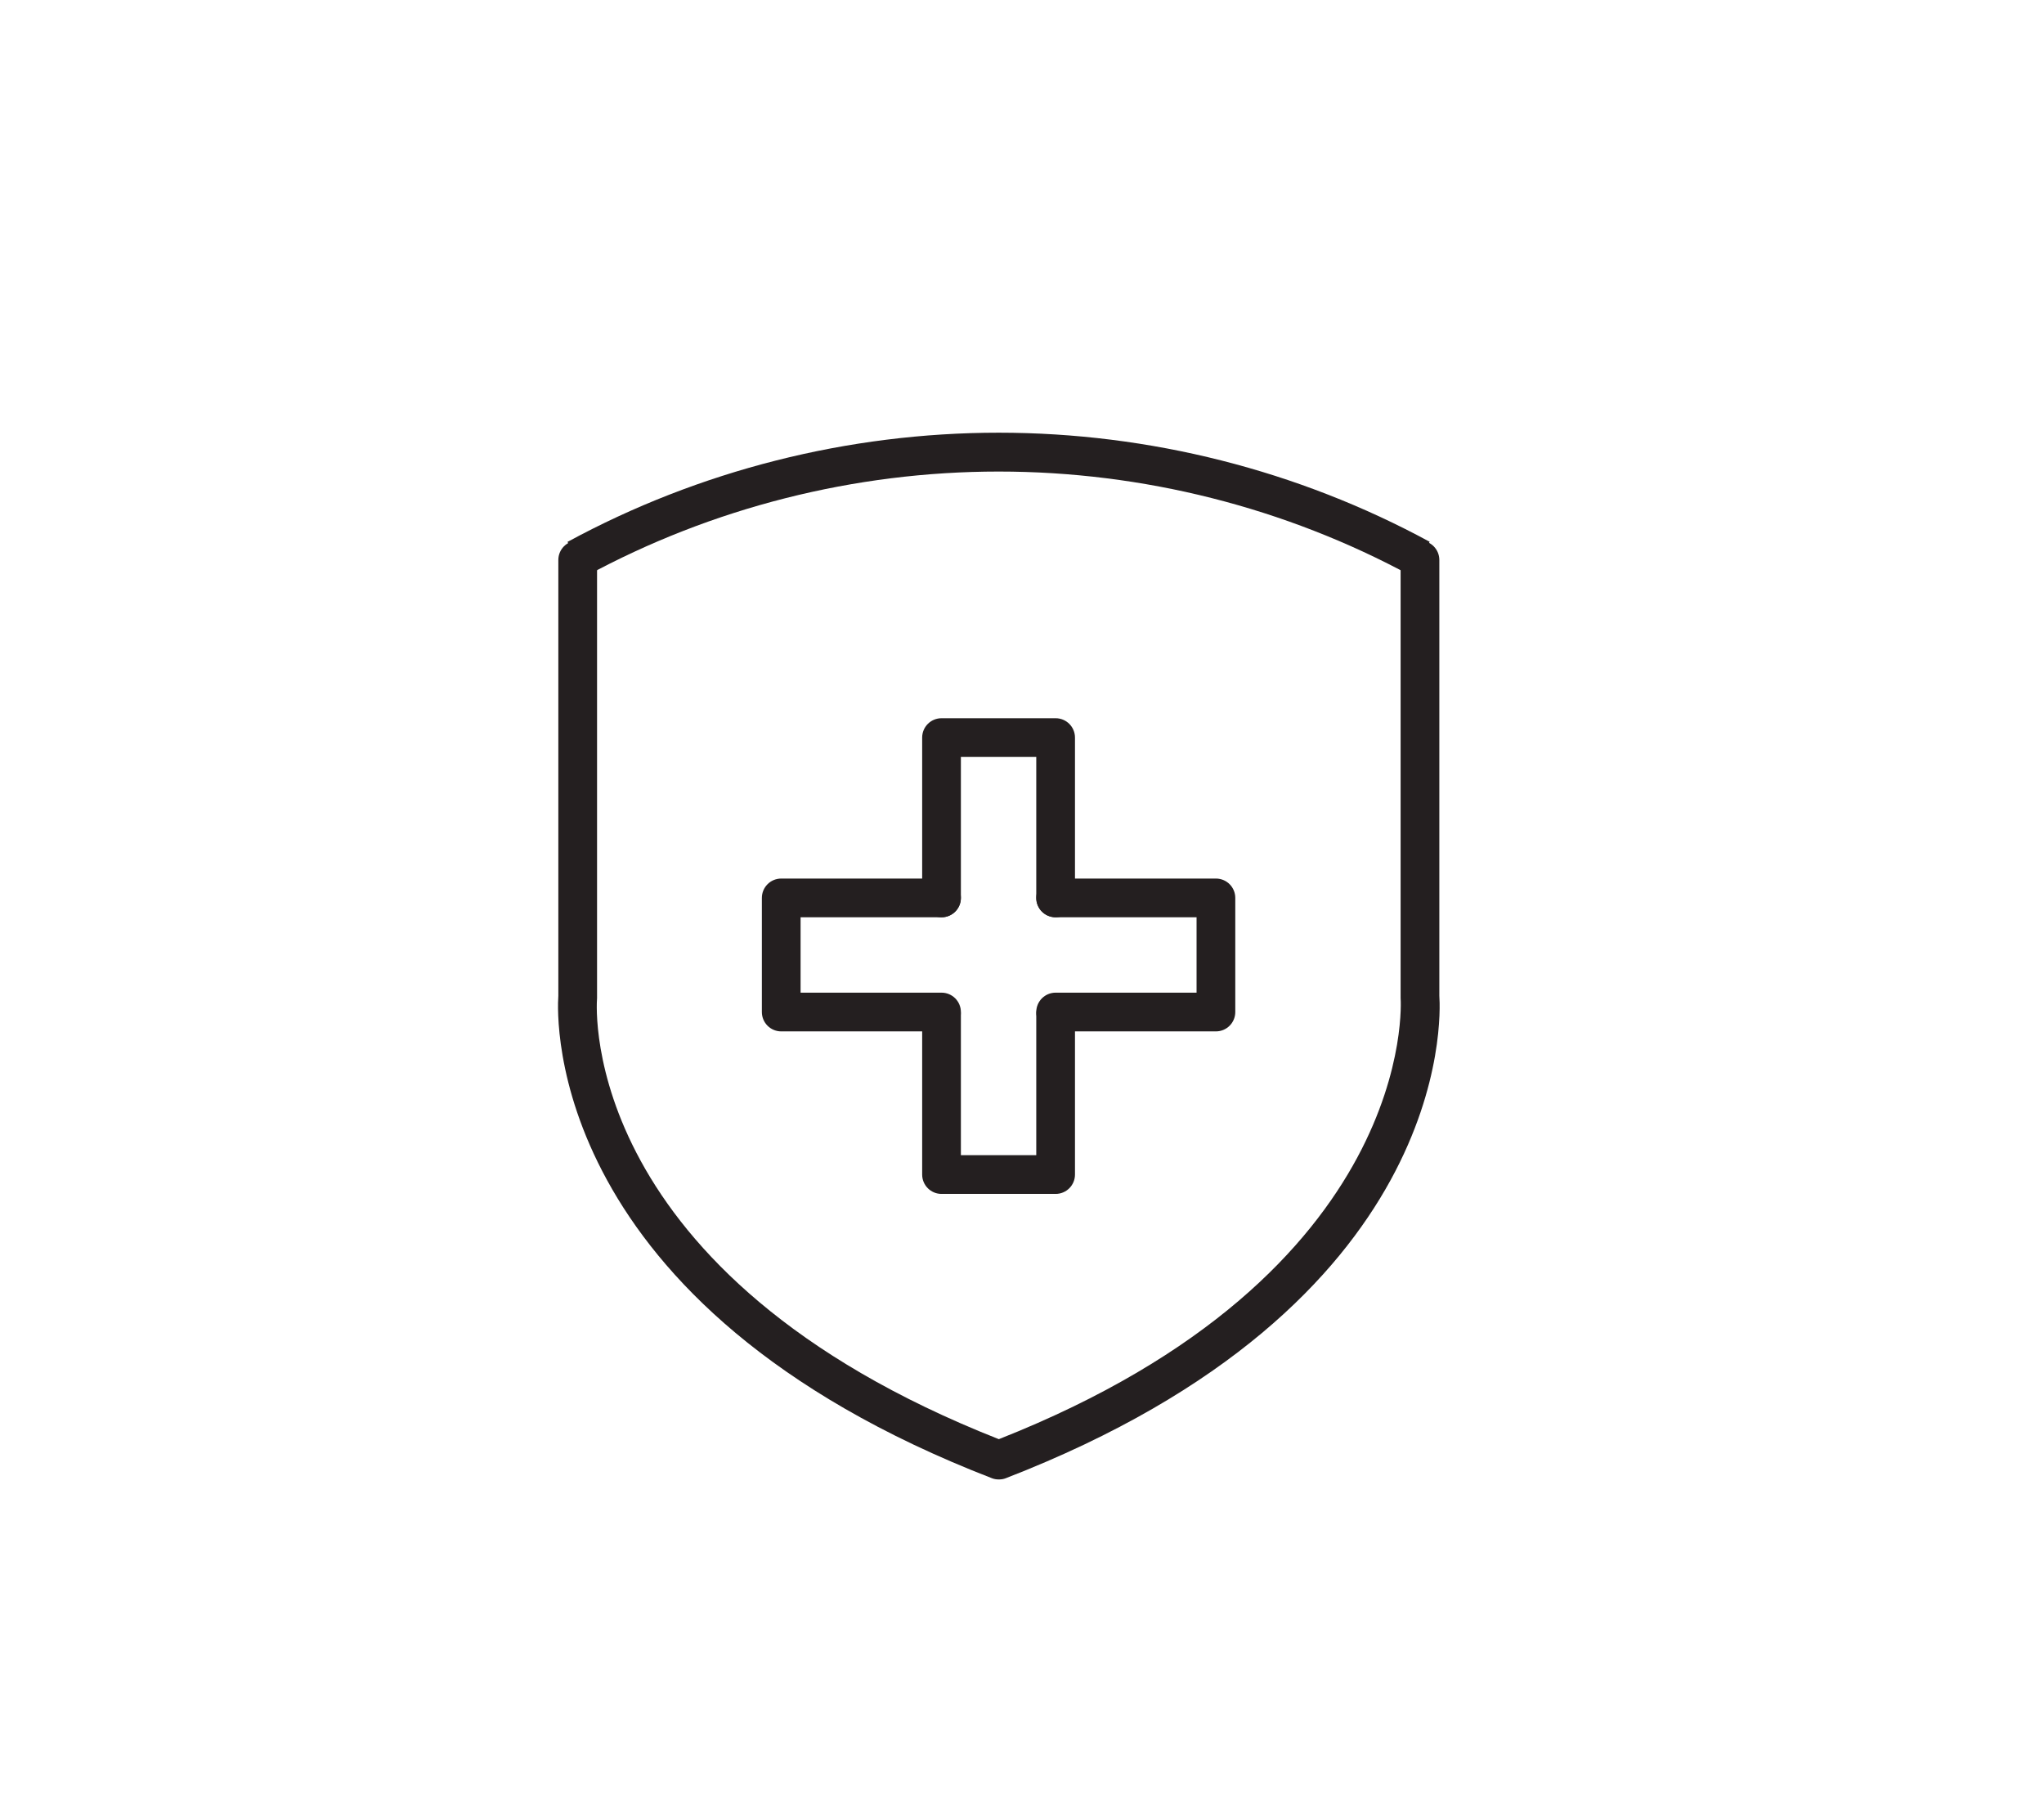
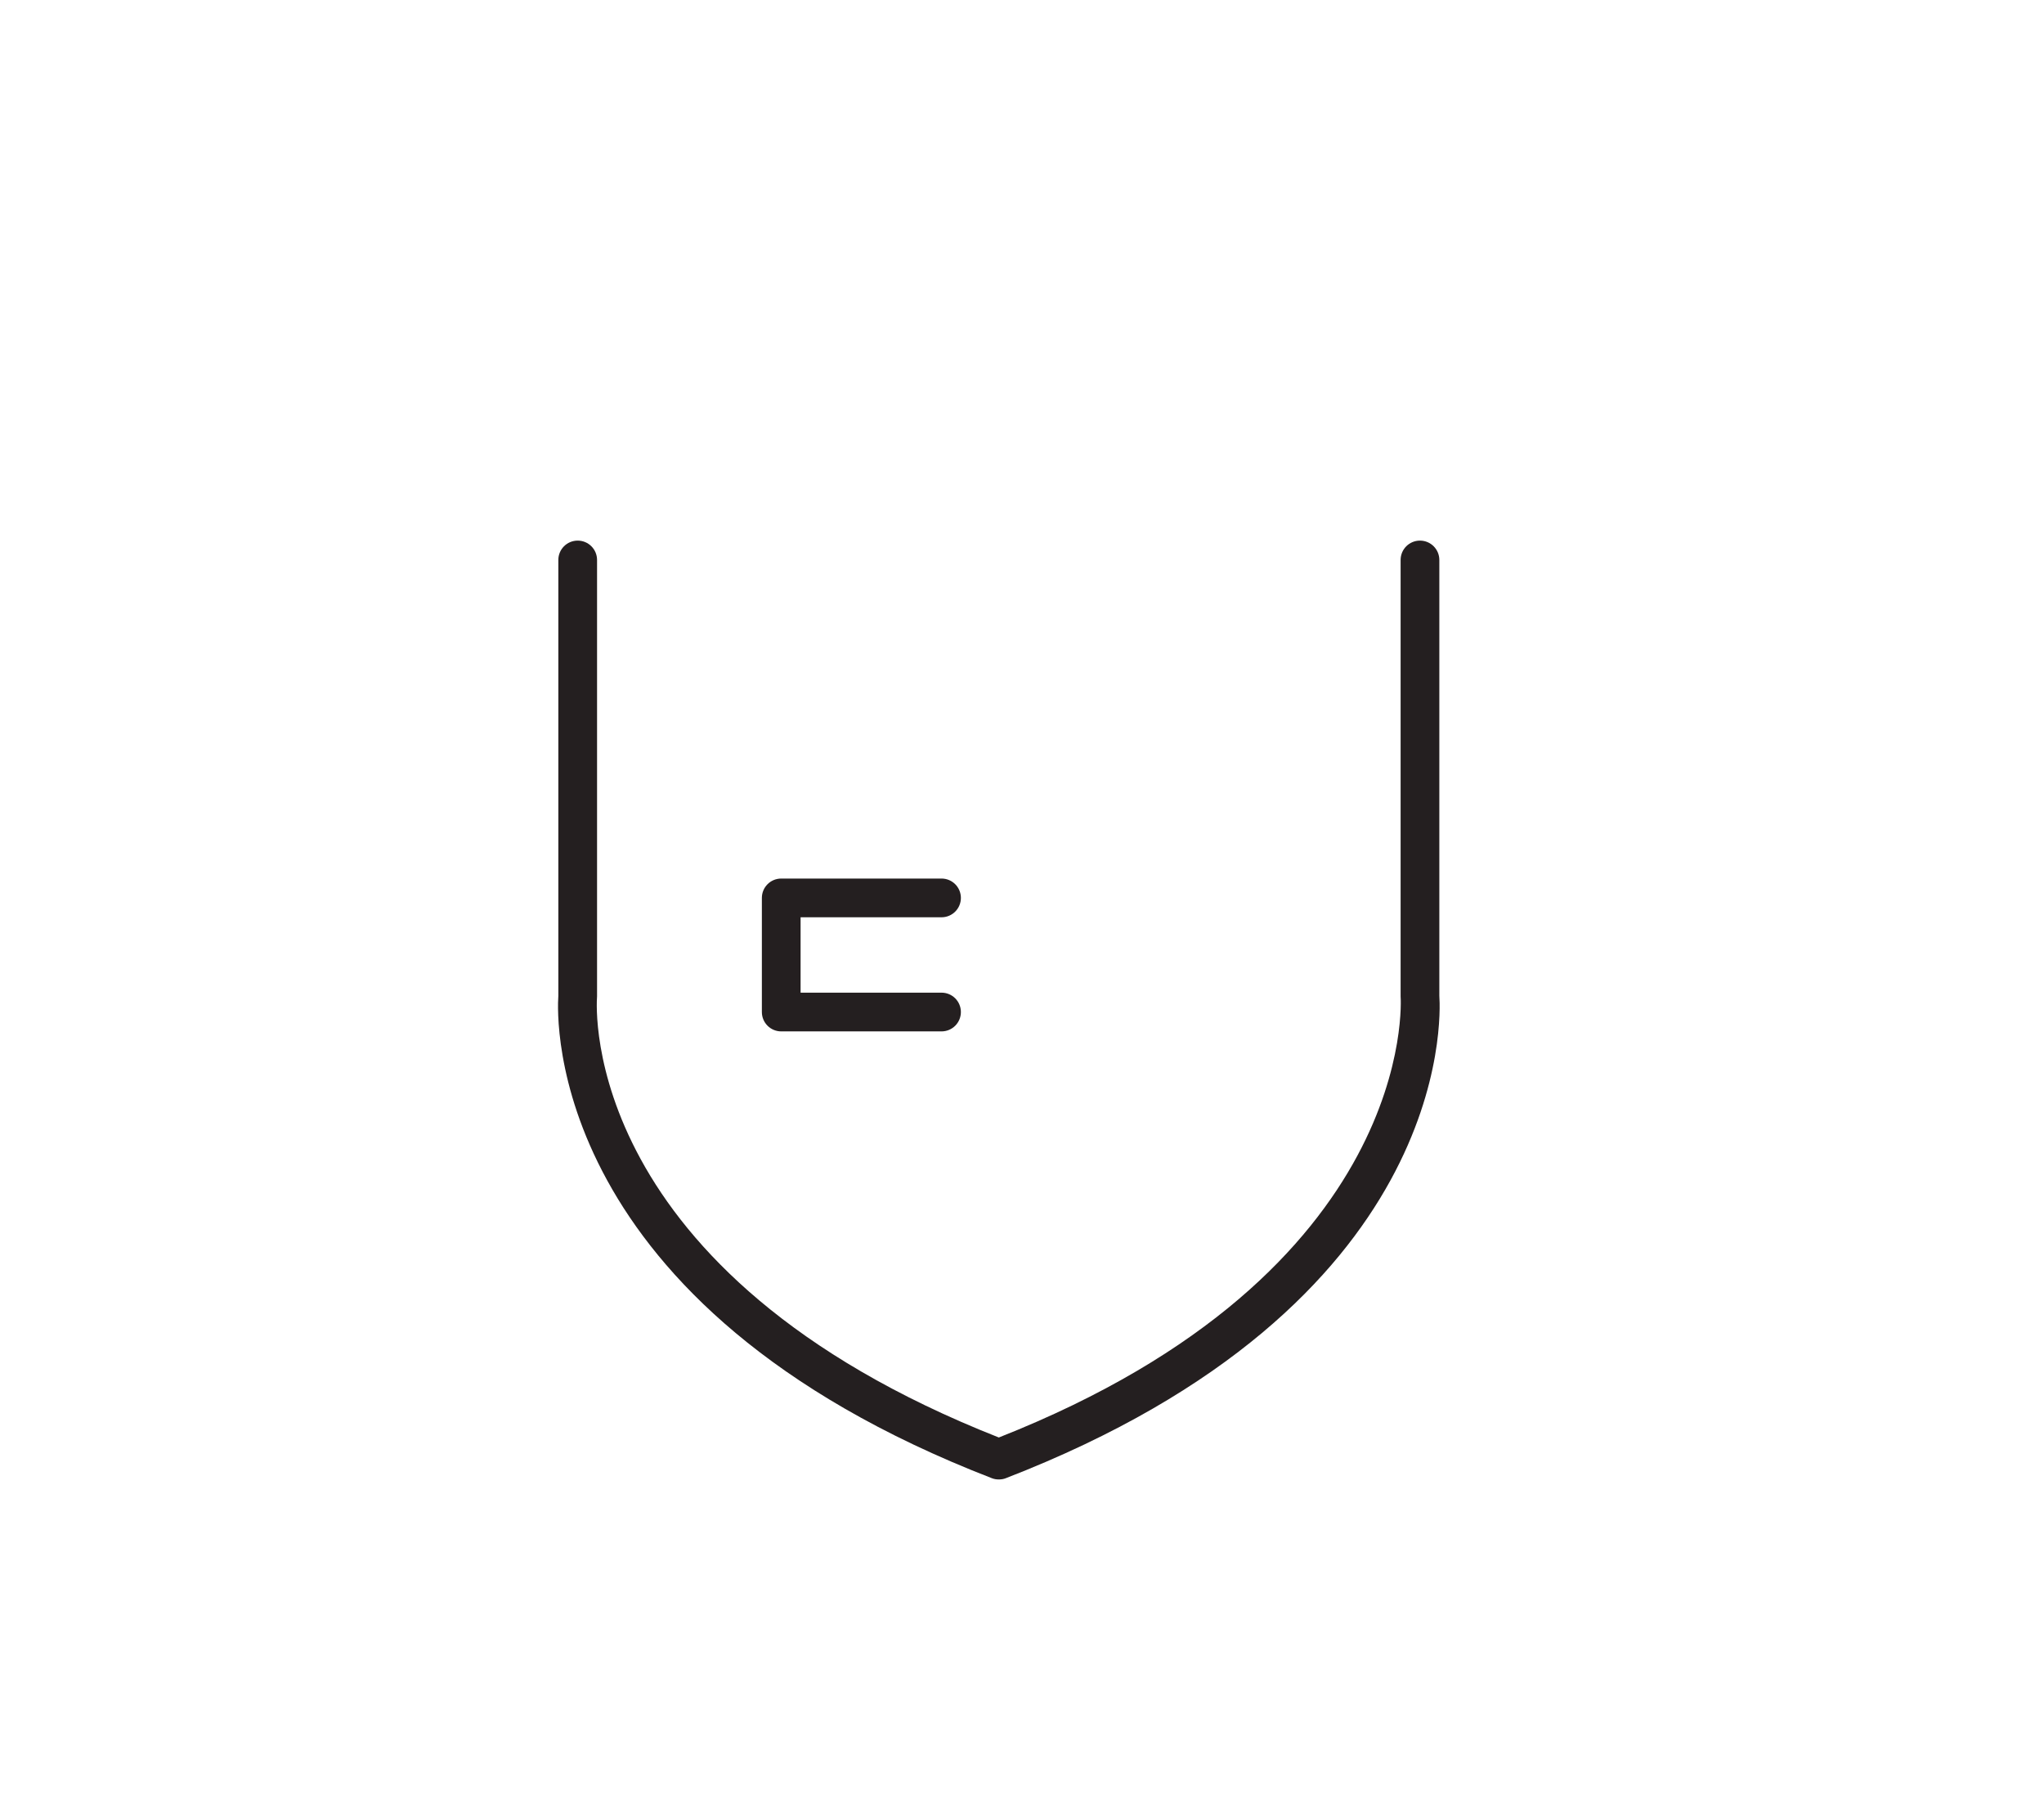
<svg xmlns="http://www.w3.org/2000/svg" id="Icons" viewBox="0 0 158.37 140.04">
  <defs>
    <style>.cls-1{fill:#241f20;}</style>
  </defs>
  <g>
-     <path class="cls-1" d="M77.38,114.61c-.18,0-.37-.03-.54-.1-34.56-13.38-33.7-35.68-33.58-37.37V43.38c0-.83,.67-1.5,1.5-1.5s1.5,.67,1.5,1.5v33.81s0,.08,0,.13c-.07,.87-1.27,21.4,31.13,34.17,32.54-12.84,31.15-33.96,31.13-34.17,0-.04,0-.08,0-.13V43.38c0-.83,.67-1.5,1.5-1.5s1.5,.67,1.5,1.5v33.76c.12,1.69,.98,23.98-33.58,37.37-.17,.07-.36,.1-.54,.1Z" />
-     <path class="cls-1" d="M45.4,44.62l-1.43-2.64c10.19-5.53,21.74-8.46,33.41-8.46s23.2,2.92,33.39,8.45l-1.43,2.64c-9.75-5.29-20.8-8.08-31.96-8.08s-22.23,2.8-31.98,8.1Z" />
+     <path class="cls-1" d="M77.38,114.61c-.18,0-.37-.03-.54-.1-34.56-13.38-33.7-35.68-33.58-37.37V43.38c0-.83,.67-1.5,1.5-1.5s1.5,.67,1.5,1.5v33.81c-.07,.87-1.27,21.4,31.13,34.17,32.54-12.84,31.15-33.96,31.13-34.17,0-.04,0-.08,0-.13V43.38c0-.83,.67-1.5,1.5-1.5s1.5,.67,1.5,1.5v33.76c.12,1.69,.98,23.98-33.58,37.37-.17,.07-.36,.1-.54,.1Z" />
  </g>
  <g>
-     <path class="cls-1" d="M81.79,71.06c-.83,0-1.5-.67-1.5-1.5v-10.92h-5.84v10.92c0,.83-.67,1.5-1.5,1.5s-1.5-.67-1.5-1.5v-12.42c0-.83,.67-1.5,1.5-1.5h8.84c.83,0,1.5,.67,1.5,1.5v12.42c0,.83-.67,1.5-1.5,1.5Z" />
-     <path class="cls-1" d="M81.79,92.49h-8.84c-.83,0-1.5-.67-1.5-1.5v-12.42c0-.83,.67-1.5,1.5-1.5s1.5,.67,1.5,1.5v10.92h5.84v-10.92c0-.83,.67-1.5,1.5-1.5s1.5,.67,1.5,1.5v12.42c0,.83-.67,1.5-1.5,1.5Z" />
    <path class="cls-1" d="M72.95,79.9h-12.42c-.83,0-1.5-.67-1.5-1.5v-8.84c0-.83,.67-1.5,1.5-1.5h12.42c.83,0,1.5,.67,1.5,1.5s-.67,1.5-1.5,1.5h-10.92v5.84h10.92c.83,0,1.5,.67,1.5,1.5s-.67,1.5-1.5,1.5Z" />
-     <path class="cls-1" d="M94.21,79.9h-12.42c-.83,0-1.5-.67-1.5-1.5s.67-1.5,1.5-1.5h10.92v-5.84h-10.92c-.83,0-1.5-.67-1.5-1.5s.67-1.5,1.5-1.5h12.42c.83,0,1.5,.67,1.5,1.5v8.84c0,.83-.67,1.5-1.5,1.5Z" />
  </g>
</svg>